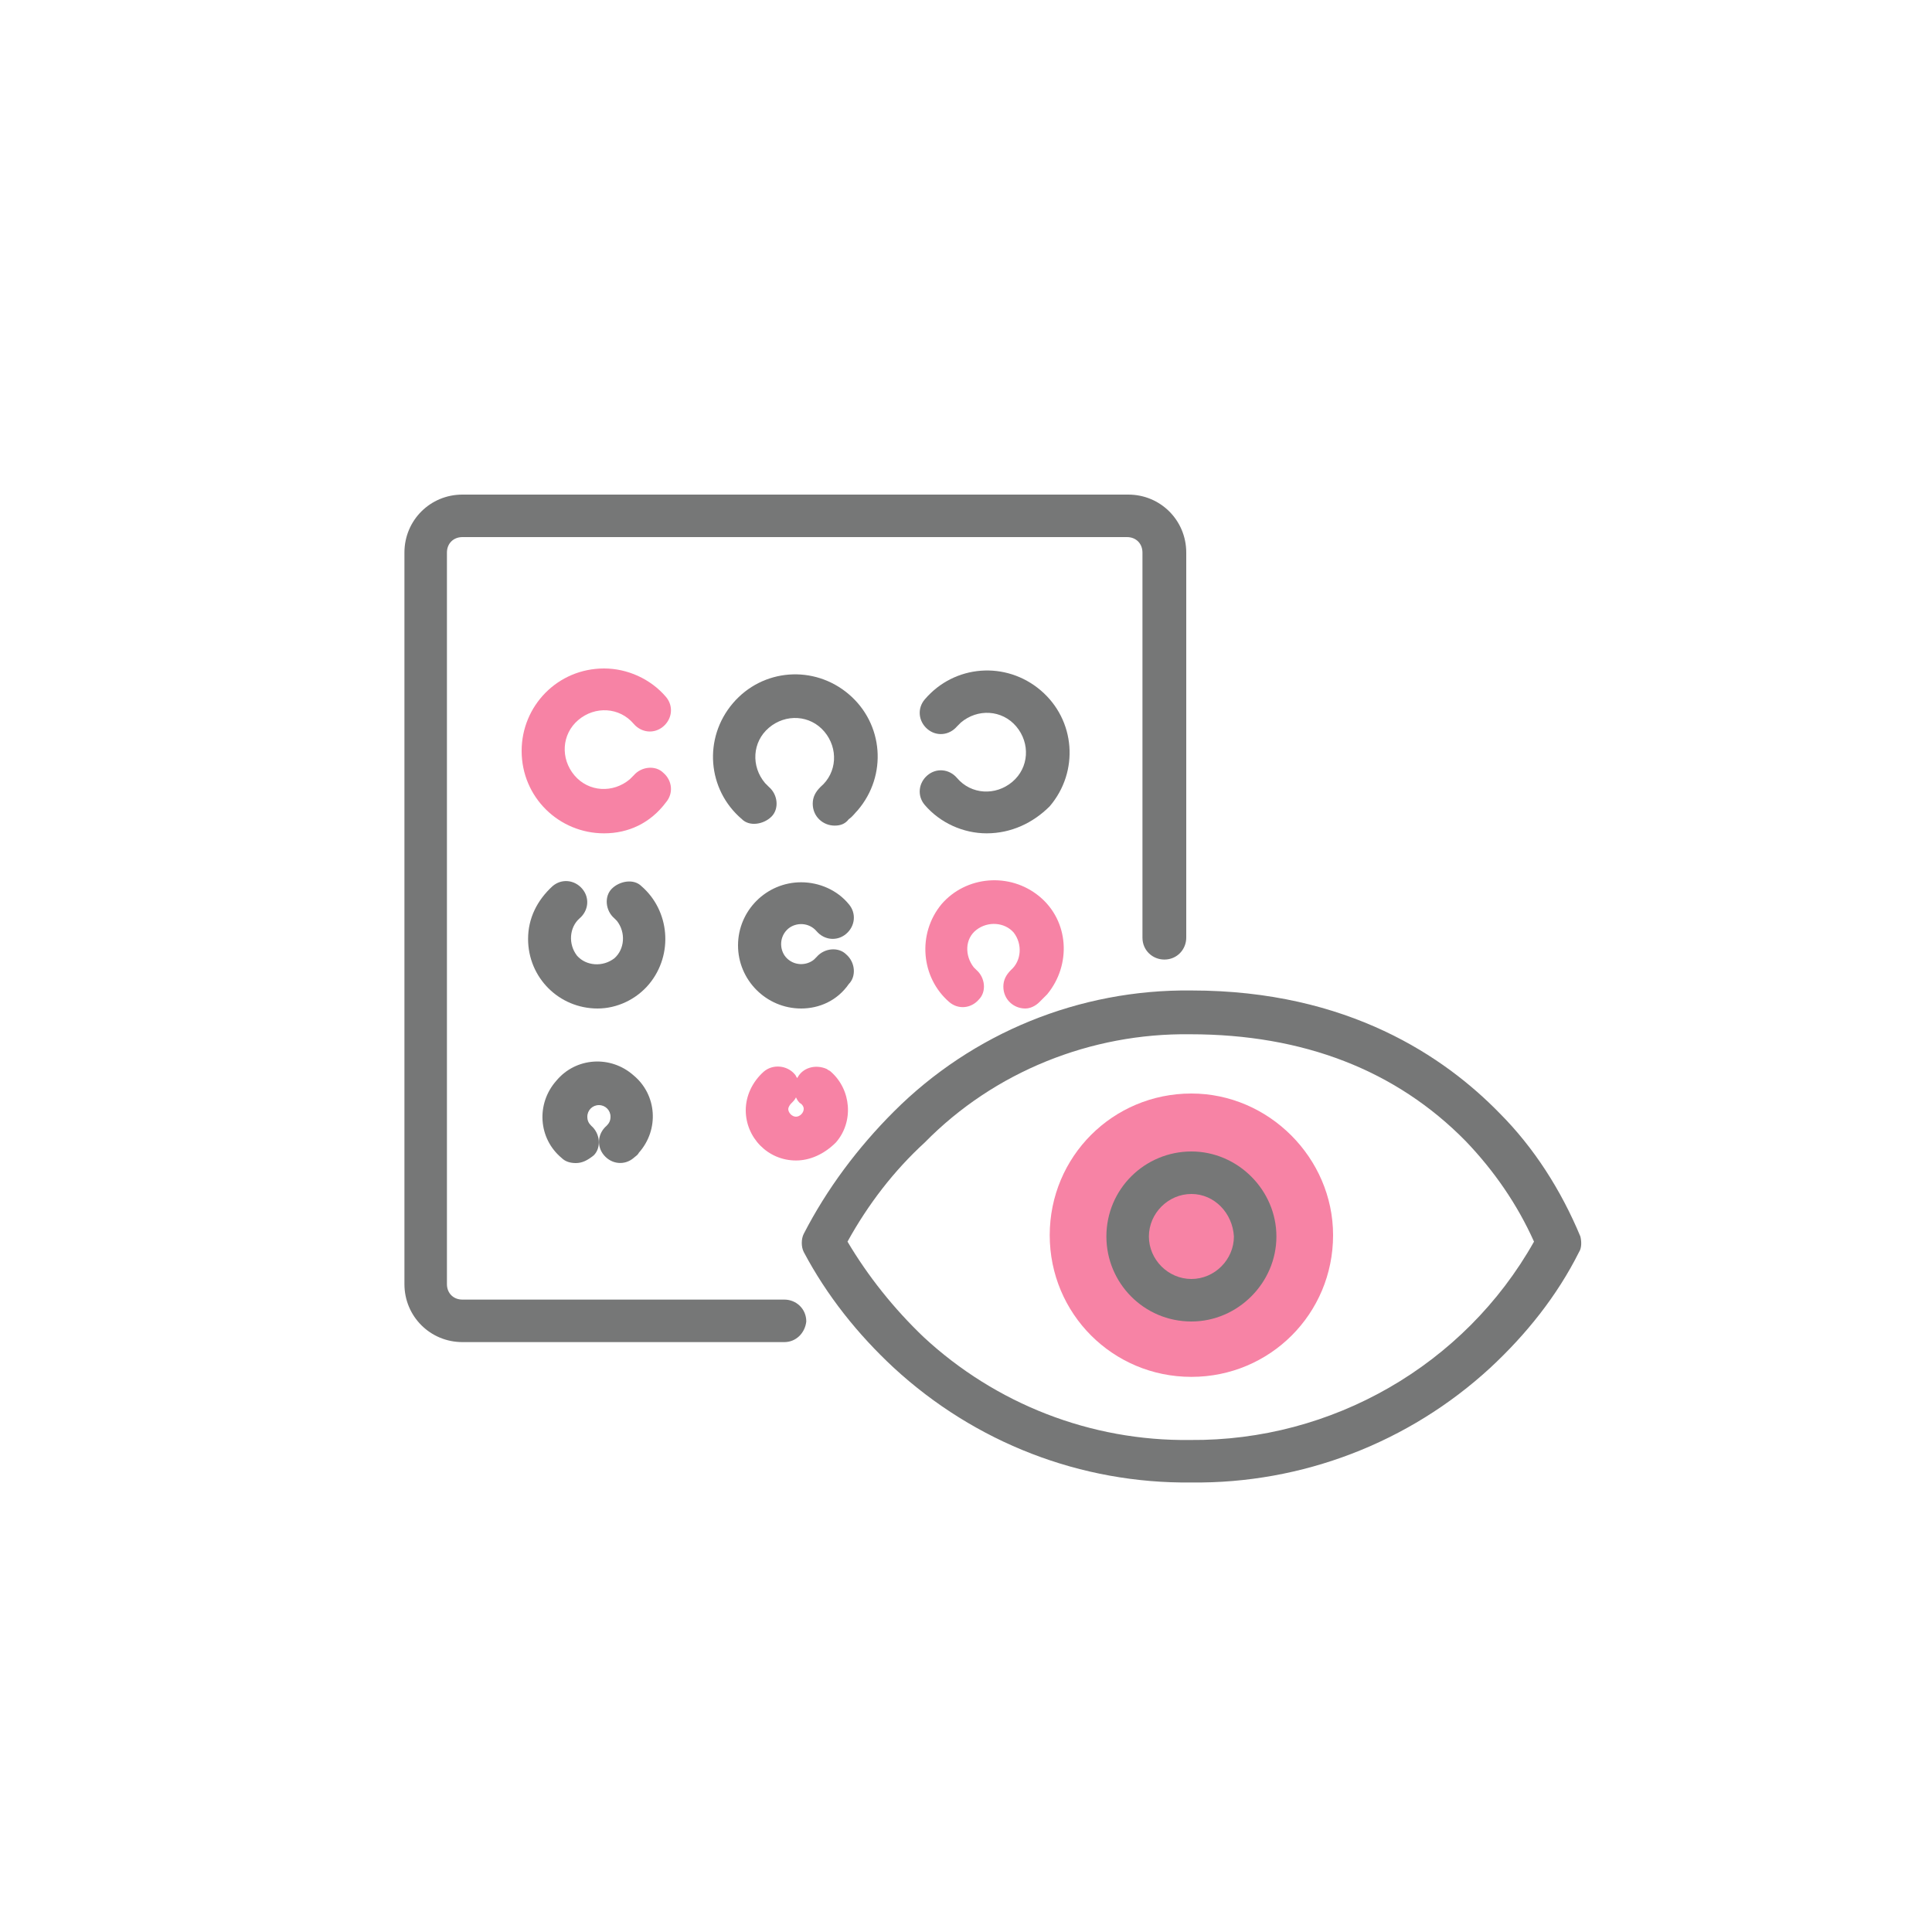
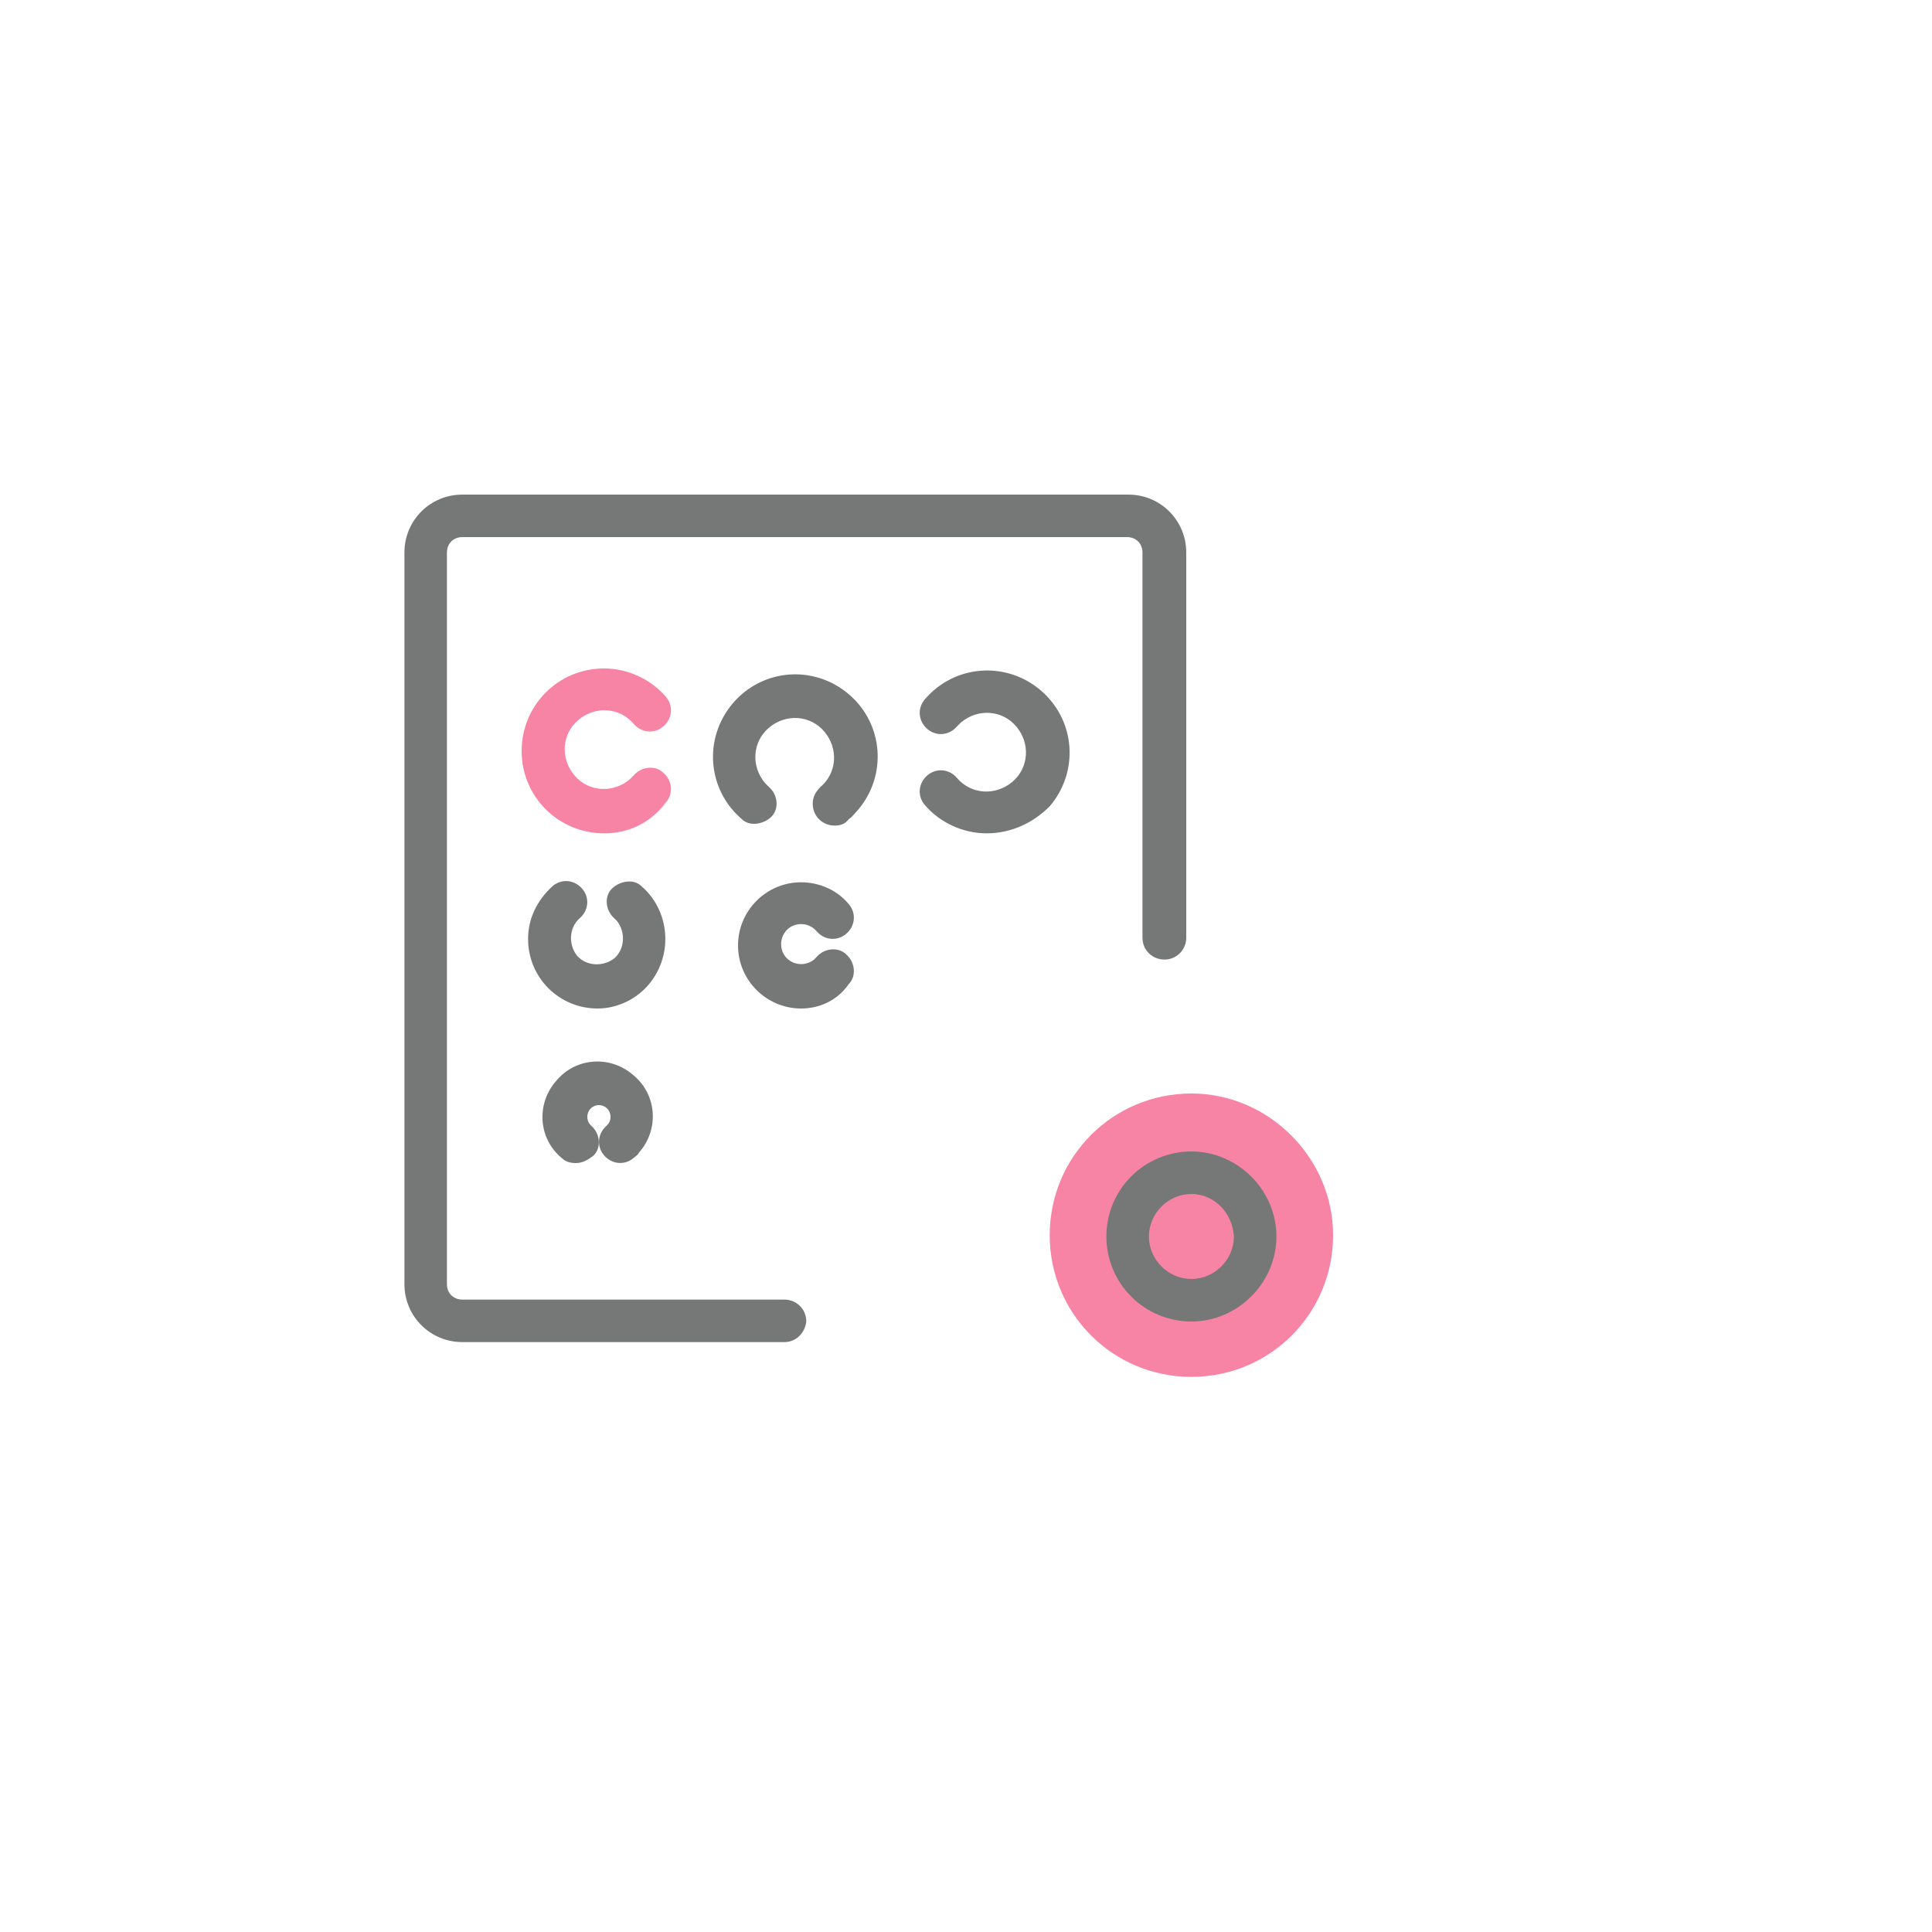
<svg xmlns="http://www.w3.org/2000/svg" version="1.1" id="レイヤー_1" x="0px" y="0px" viewBox="0 0 150 150" style="enable-background:new 0 0 150 150;" xml:space="preserve">
  <style type="text/css">
	.st0{fill:#767777;}
	.st1{fill:#F783A5;}
</style>
  <path class="st0" d="M60.9,104.2h-25c-2.5,0-4.5-2-4.5-4.5V42.9c0-2.5,2-4.5,4.5-4.5h51.7c2.5,0,4.5,2,4.5,4.5v29.9  c0,0.9-0.7,1.7-1.7,1.7c-0.9,0-1.7-0.7-1.7-1.7V42.9c0-0.7-0.5-1.2-1.2-1.2H35.9c-0.7,0-1.2,0.5-1.2,1.2v56.8c0,0.7,0.5,1.2,1.2,1.2  h25c0.9,0,1.7,0.7,1.7,1.7C62.5,103.5,61.8,104.2,60.9,104.2L60.9,104.2z" />
  <path class="st1" d="M46.9,64.7c-3.5,0-6.4-2.8-6.4-6.4c0-3.5,2.8-6.4,6.4-6.4c1.8,0,3.6,0.8,4.8,2.2c0.6,0.7,0.5,1.7-0.2,2.3  s-1.7,0.5-2.3-0.2c-1.1-1.3-3-1.4-4.3-0.3c-1.3,1.1-1.4,3-0.3,4.3s3,1.4,4.3,0.3c0.1-0.1,0.2-0.2,0.3-0.3c0.6-0.7,1.7-0.8,2.3-0.2  c0.7,0.6,0.8,1.6,0.2,2.3C50.5,63.9,48.8,64.7,46.9,64.7z" />
  <path class="st0" d="M64.8,64.1c-0.9,0-1.7-0.7-1.7-1.7c0-0.5,0.2-0.9,0.6-1.3c1.3-1.1,1.4-3,0.3-4.3s-3-1.4-4.3-0.3  c-1.3,1.1-1.4,3-0.3,4.3c0.1,0.1,0.2,0.2,0.3,0.3c0.7,0.6,0.8,1.7,0.2,2.3s-1.7,0.8-2.3,0.2c-2.7-2.3-3-6.3-0.7-9s6.3-3,9-0.7  c2.7,2.3,3,6.3,0.7,9c-0.2,0.2-0.4,0.5-0.7,0.7C65.6,64,65.2,64.1,64.8,64.1z" />
  <path class="st0" d="M76.6,64.7c-1.8,0-3.6-0.8-4.8-2.2c-0.6-0.7-0.5-1.7,0.2-2.3s1.7-0.5,2.3,0.2l0,0c1.1,1.3,3,1.4,4.3,0.3  c1.3-1.1,1.4-3,0.3-4.3s-3-1.4-4.3-0.3c-0.1,0.1-0.2,0.2-0.3,0.3c-0.6,0.7-1.6,0.8-2.3,0.2c-0.7-0.6-0.8-1.6-0.2-2.3l0,0  c2.3-2.7,6.3-3,9-0.7s3,6.3,0.7,9C80.2,63.9,78.5,64.7,76.6,64.7L76.6,64.7z" />
  <path class="st0" d="M46.4,78.3c-3,0-5.4-2.4-5.4-5.4c0-1.6,0.7-3,1.9-4.1c0.7-0.6,1.7-0.5,2.3,0.2s0.5,1.7-0.2,2.3l0,0  c-0.8,0.7-0.9,2-0.2,2.9c0.7,0.8,2,0.9,2.9,0.2c0.8-0.7,0.9-2,0.2-2.9c-0.1-0.1-0.1-0.1-0.2-0.2c-0.7-0.6-0.8-1.7-0.2-2.3  s1.7-0.8,2.3-0.2l0,0c2.2,1.9,2.5,5.3,0.6,7.6C49.4,77.6,47.9,78.3,46.4,78.3z" />
  <path class="st0" d="M62.2,78.3c-2.7,0-4.9-2.2-4.9-4.9c0-2.7,2.2-4.9,4.9-4.9c1.4,0,2.8,0.6,3.7,1.7c0.6,0.7,0.5,1.7-0.2,2.3  C65,73.1,64,73,63.4,72.3s-1.6-0.7-2.2-0.2c-0.7,0.6-0.7,1.6-0.2,2.2c0.6,0.7,1.6,0.7,2.2,0.2c0.1-0.1,0.1-0.1,0.2-0.2  c0.6-0.7,1.7-0.8,2.3-0.2c0.7,0.6,0.8,1.7,0.2,2.3l0,0C65,77.7,63.6,78.3,62.2,78.3z" />
-   <path class="st1" d="M79.6,78.3c-0.9,0-1.7-0.7-1.7-1.7c0-0.5,0.2-0.9,0.6-1.3c0.8-0.7,0.9-2,0.2-2.9c-0.7-0.8-2-0.9-2.9-0.2  s-0.9,2-0.2,2.9c0.1,0.1,0.1,0.1,0.2,0.2c0.7,0.6,0.8,1.7,0.2,2.3c-0.6,0.7-1.6,0.8-2.3,0.2c-2.2-1.9-2.5-5.3-0.6-7.6  c1.9-2.2,5.3-2.5,7.6-0.6s2.5,5.3,0.6,7.6c-0.2,0.2-0.4,0.4-0.6,0.6C80.4,78.1,80,78.3,79.6,78.3z" />
  <path class="st0" d="M44.7,90.3c-0.4,0-0.8-0.1-1.1-0.4c-1.8-1.5-2-4.2-0.4-6c1.5-1.8,4.2-2,6-0.4c1.8,1.5,2,4.2,0.4,6  c-0.1,0.2-0.3,0.3-0.4,0.4c-0.7,0.6-1.7,0.5-2.3-0.2s-0.5-1.7,0.2-2.3c0.2-0.2,0.3-0.4,0.3-0.7c0-0.5-0.4-0.9-0.9-0.9  s-0.9,0.4-0.9,0.9l0,0c0,0.3,0.1,0.5,0.3,0.7c0.7,0.6,0.8,1.7,0.2,2.3C45.6,90.1,45.2,90.3,44.7,90.3L44.7,90.3z" />
-   <path class="st1" d="M61.8,90.1c-2.2,0-3.9-1.8-3.9-3.9c0-1.1,0.5-2.2,1.4-3c0.7-0.6,1.8-0.5,2.4,0.2c0.1,0.1,0.1,0.2,0.2,0.3  c0.4-0.8,1.4-1.1,2.3-0.7c0.1,0.1,0.2,0.1,0.3,0.2c1.6,1.4,1.8,3.9,0.4,5.5C64,89.6,62.9,90.1,61.8,90.1L61.8,90.1z M61.8,85.2  c-0.1,0.2-0.2,0.3-0.4,0.5c-0.1,0.1-0.2,0.3-0.2,0.4c0,0.3,0.3,0.6,0.6,0.6s0.6-0.3,0.6-0.6c0-0.2-0.1-0.3-0.2-0.4  C62,85.6,61.9,85.4,61.8,85.2z" />
-   <path class="st0" d="M92.5,115.1c-8.6,0.1-16.8-3.1-23.1-8.9c-2.8-2.6-5.2-5.6-7-9c-0.2-0.4-0.2-1,0-1.4c1.8-3.5,4.2-6.7,7-9.5  c6.1-6.1,14.4-9.5,23.1-9.4c12.2,0,19.7,5.2,23.9,9.5c2.7,2.7,4.8,6,6.3,9.6c0.1,0.4,0.1,0.9-0.1,1.2c-1.7,3.4-4.1,6.4-6.9,9  C109.4,112,101.1,115.2,92.5,115.1z M65.8,96.4c1.6,2.7,3.6,5.2,5.9,7.4c5.6,5.2,13,8.1,20.7,8c11,0.1,21.3-5.8,26.7-15.4  c-1.3-2.9-3.1-5.5-5.3-7.8c-5.4-5.5-12.6-8.3-21.4-8.3c-7.7-0.1-15.2,2.9-20.6,8.4C69.4,90.9,67.4,93.5,65.8,96.4L65.8,96.4z" />
  <path class="st1" d="M92.5,84.9c-6.1,0-11,4.9-11,11s4.9,11,11,11s11-4.9,11-11C103.5,89.9,98.5,84.9,92.5,84.9z" />
  <path class="st0" d="M92.5,102.6c-3.7,0-6.6-3-6.6-6.6c0-3.7,3-6.6,6.6-6.6s6.6,3,6.6,6.6l0,0C99.1,99.6,96.1,102.6,92.5,102.6z   M92.5,92.7c-1.8,0-3.3,1.5-3.3,3.3s1.5,3.3,3.3,3.3s3.3-1.5,3.3-3.3C95.7,94.2,94.3,92.7,92.5,92.7z" />
</svg>